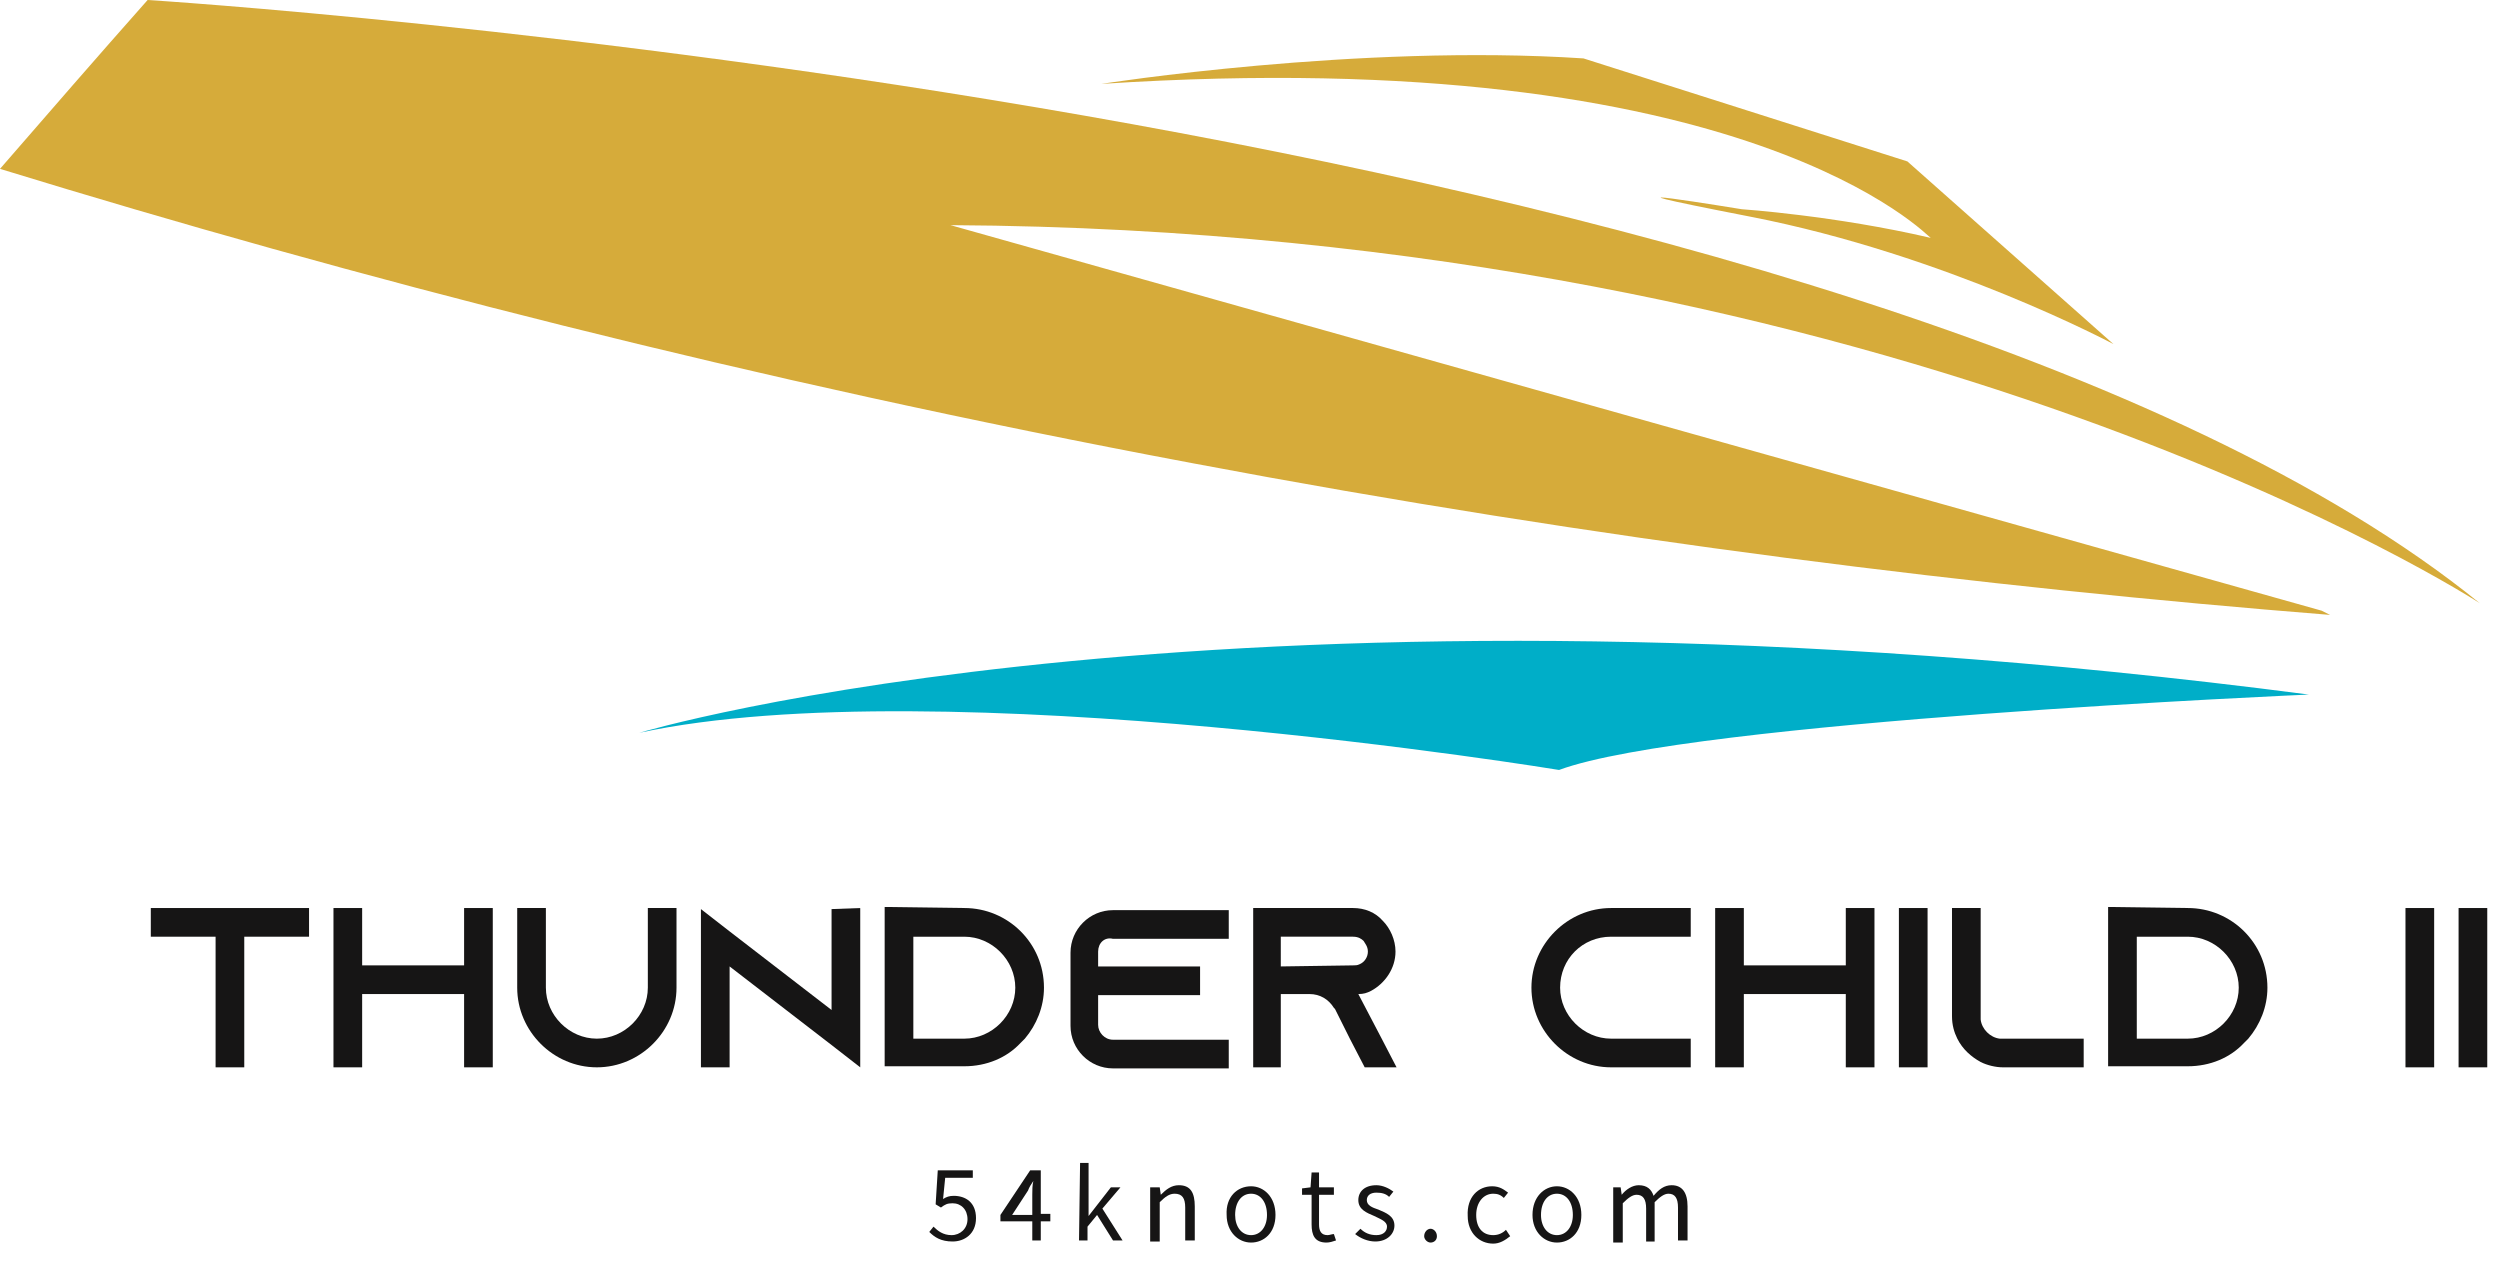
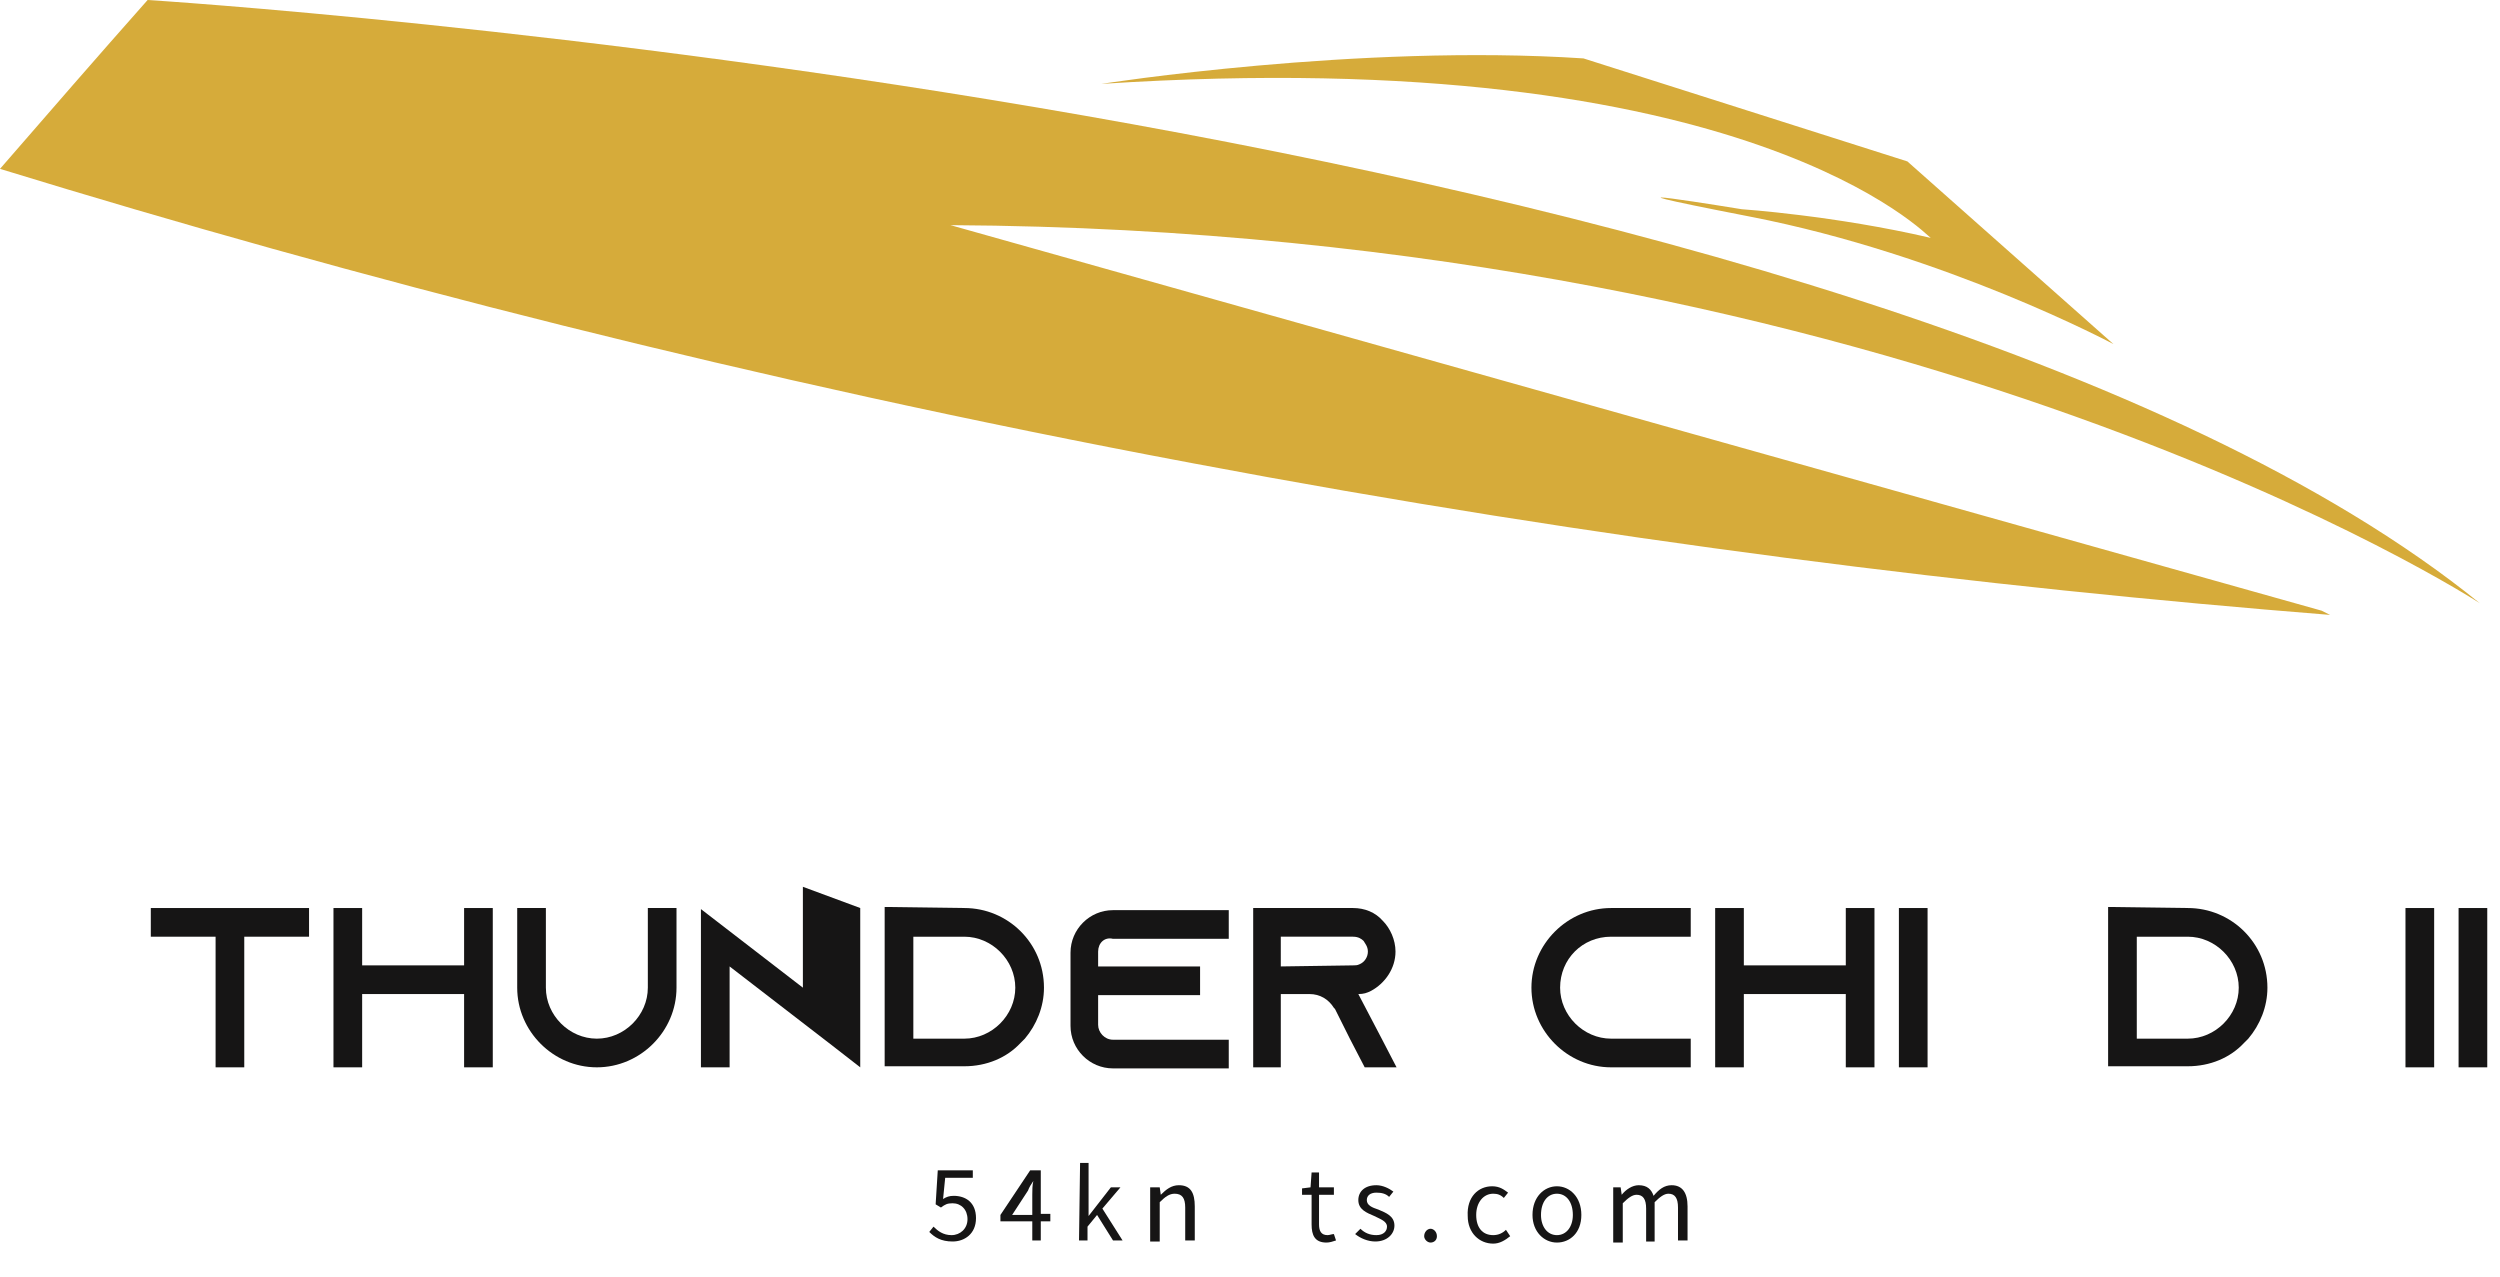
<svg xmlns="http://www.w3.org/2000/svg" version="1.1" id="Layer_1" x="0px" y="0px" viewBox="0 0 235.4 120.2" style="enable-background:new 0 0 235.4 120.2;" xml:space="preserve">
  <style type="text/css">
	.st0{fill:#161515;}
	.st1{fill:#D6AB3A;}
	.st2{fill:#00AEC8;}
</style>
  <g>
    <path class="st0" d="M29.1,85.5v2.7H23v12.3h-2.7V88.2h-6.1v-2.7H29.1z" />
    <path class="st0" d="M46.4,85.5v15h-2.7v-6.9h-9.6v6.9h-2.7v-15h2.7v5.4h9.6v-5.4H46.4z" />
    <path class="st0" d="M63.7,85.5V93c0,4.1-3.4,7.5-7.5,7.5s-7.5-3.4-7.5-7.5v-7.5h2.7V93c0,2.6,2.2,4.8,4.8,4.8S61,95.6,61,93v-7.5   H63.7z" />
-     <path class="st0" d="M81,85.5v15l-2.7-2.1L68.7,91v9.5H66V85.6l2.7,2.1l9.6,7.4v-9.5L81,85.5z" />
+     <path class="st0" d="M81,85.5v15l-2.7-2.1L68.7,91v9.5H66V85.6l9.6,7.4v-9.5L81,85.5z" />
    <path class="st0" d="M90.8,85.5c4.1,0,7.5,3.3,7.5,7.5c0,1.8-0.7,3.5-1.8,4.8c-0.1,0.1-0.3,0.3-0.4,0.4c-1.3,1.4-3.2,2.2-5.3,2.2   h-7.5v-15L90.8,85.5z M86,97.8h4.8c2.6,0,4.8-2.2,4.8-4.8s-2.2-4.8-4.8-4.8H86V97.8z" />
    <path class="st0" d="M103.4,89.6V91h9.6v2.7h-9.6v2.8c0,0.7,0.6,1.4,1.4,1.4h10.9v2.7h-10.9c-2.2,0-4-1.8-4-4v-6.9c0-2.2,1.8-4,4-4   h10.9v2.7h-10.9C104,88.2,103.4,88.8,103.4,89.6z" />
    <path class="st0" d="M130.1,97.8l1.4,2.7h-3l-1.4-2.7l-1.4-2.8l-0.1-0.1c-0.5-0.8-1.3-1.3-2.3-1.3h-2.7v6.9H118v-15h9.4   c1.1,0,2.1,0.4,2.8,1.2c0.7,0.7,1.2,1.8,1.2,2.9c0,1.6-1,3-2.3,3.7c-0.4,0.2-0.7,0.3-1.2,0.3L130.1,97.8z M127.4,90.9   c0.2,0,0.4,0,0.6-0.1c0.5-0.2,0.8-0.7,0.8-1.2s-0.3-0.8-0.4-1c-0.2-0.2-0.5-0.4-1-0.4h-6.8V91L127.4,90.9z" />
    <path class="st0" d="M146.9,93c0,2.6,2.2,4.8,4.8,4.8h7.5v2.7h-7.5c-4.1,0-7.5-3.4-7.5-7.5s3.4-7.5,7.5-7.5h7.5v2.7h-7.5   C149,88.2,146.9,90.3,146.9,93z" />
    <path class="st0" d="M176.5,85.5v15h-2.7v-6.9h-9.6v6.9h-2.7v-15h2.7v5.4h9.6v-5.4H176.5z" />
    <path class="st0" d="M178.8,100.5v-15h2.7v15H178.8z" />
-     <path class="st0" d="M196.2,97.8v2.7h-7.6c-0.7,0-1.5-0.2-2.1-0.5c-0.9-0.5-1.7-1.2-2.2-2.2c-0.3-0.6-0.5-1.3-0.5-2.1V85.5h2.7V96   c0.1,0.9,0.9,1.7,1.8,1.8H196.2z" />
    <path class="st0" d="M206,85.5c4.1,0,7.5,3.3,7.5,7.5c0,1.8-0.7,3.5-1.8,4.8c-0.1,0.1-0.3,0.3-0.4,0.4c-1.3,1.4-3.2,2.2-5.3,2.2   h-7.5v-15L206,85.5z M201.2,97.8h4.8c2.6,0,4.8-2.2,4.8-4.8s-2.2-4.8-4.8-4.8h-4.8V97.8z" />
    <path class="st0" d="M226.5,100.5v-15h2.7v15H226.5z" />
    <path class="st0" d="M231.5,100.5v-15h2.7v15H231.5z" />
  </g>
  <g>
    <path class="st0" d="M87.9,115.5c0.4,0.4,0.9,0.8,1.7,0.8c0.8,0,1.5-0.6,1.5-1.5s-0.6-1.5-1.4-1.5c-0.5,0-0.7,0.1-1.1,0.4l-0.5-0.3   l0.2-3.2h3.3v0.7H89l-0.2,2c0.3-0.2,0.6-0.3,1-0.3c1.1,0,2.1,0.6,2.1,2.1s-1.1,2.2-2.2,2.2s-1.7-0.4-2.2-0.9L87.9,115.5z" />
    <path class="st0" d="M98.9,115H98v1.8h-0.8V115h-3v-0.6l2.8-4.2h1v4.1h0.9V115z M97.2,114.4v-1.9c0-0.4,0-0.9,0.1-1.3l0,0   c-0.2,0.3-0.4,0.6-0.5,0.9l-1.5,2.3H97.2z" />
    <path class="st0" d="M101.7,109.5h0.8v5l0,0l2.1-2.7h0.9l-1.7,2l1.9,3h-0.9l-1.5-2.4l-0.9,1.1v1.3h-0.8L101.7,109.5L101.7,109.5z" />
    <path class="st0" d="M108.5,111.8h0.7l0.1,0.7l0,0c0.5-0.5,1-0.9,1.7-0.9c1.1,0,1.5,0.7,1.5,2v3.2h-0.9v-3.1c0-0.9-0.3-1.3-1-1.3   c-0.5,0-0.9,0.3-1.4,0.8v3.7h-0.9v-5.1H108.5z" />
-     <path class="st0" d="M117.8,111.7c1.2,0,2.3,1,2.3,2.7s-1.1,2.6-2.3,2.6c-1.2,0-2.3-1-2.3-2.6C115.4,112.7,116.5,111.7,117.8,111.7   z M117.8,116.3c0.9,0,1.5-0.8,1.5-1.9c0-1.2-0.6-2-1.5-2s-1.5,0.8-1.5,2C116.3,115.5,116.9,116.3,117.8,116.3z" />
    <path class="st0" d="M123.3,112.5h-0.7v-0.6l0.8-0.1l0.1-1.4h0.7v1.4h1.4v0.7h-1.4v2.8c0,0.6,0.2,1,0.8,1c0.2,0,0.4-0.1,0.6-0.1   l0.2,0.6c-0.3,0.1-0.6,0.2-0.9,0.2c-1.1,0-1.4-0.7-1.4-1.7v-2.8H123.3z" />
    <path class="st0" d="M128.1,115.7c0.4,0.4,0.9,0.6,1.5,0.6c0.7,0,1-0.4,1-0.8c0-0.5-0.6-0.7-1.2-1c-0.7-0.3-1.5-0.6-1.5-1.5   c0-0.8,0.6-1.4,1.7-1.4c0.6,0,1.2,0.3,1.6,0.6l-0.4,0.5c-0.3-0.3-0.7-0.4-1.2-0.4c-0.6,0-0.9,0.3-0.9,0.7c0,0.5,0.5,0.7,1.1,0.9   c0.7,0.3,1.5,0.6,1.5,1.5c0,0.8-0.7,1.5-1.8,1.5c-0.7,0-1.4-0.3-1.9-0.7L128.1,115.7z" />
    <path class="st0" d="M134.7,115.7c0.3,0,0.6,0.3,0.6,0.7c0,0.4-0.3,0.6-0.6,0.6s-0.6-0.3-0.6-0.6   C134.1,116,134.4,115.7,134.7,115.7z" />
    <path class="st0" d="M140.5,111.7c0.7,0,1.1,0.3,1.5,0.6l-0.4,0.5c-0.3-0.3-0.6-0.4-1-0.4c-0.9,0-1.6,0.8-1.6,2s0.6,1.9,1.6,1.9   c0.5,0,0.9-0.2,1.2-0.5l0.4,0.6c-0.5,0.4-1,0.7-1.6,0.7c-1.3,0-2.4-1-2.4-2.6C138.1,112.7,139.2,111.7,140.5,111.7z" />
    <path class="st0" d="M146.6,111.7c1.2,0,2.3,1,2.3,2.7s-1.1,2.6-2.3,2.6s-2.3-1-2.3-2.6C144.3,112.7,145.4,111.7,146.6,111.7z    M146.6,116.3c0.9,0,1.5-0.8,1.5-1.9c0-1.2-0.6-2-1.5-2s-1.5,0.8-1.5,2C145.1,115.5,145.7,116.3,146.6,116.3z" />
    <path class="st0" d="M151.9,111.8h0.7l0.1,0.7l0,0c0.4-0.5,1-0.9,1.6-0.9c0.8,0,1.2,0.4,1.4,1c0.5-0.6,1-1,1.7-1c1,0,1.5,0.7,1.5,2   v3.2H158v-3.1c0-0.9-0.3-1.3-0.9-1.3c-0.4,0-0.8,0.3-1.3,0.8v3.7H155v-3.1c0-0.9-0.3-1.3-0.9-1.3c-0.4,0-0.8,0.3-1.3,0.8v3.7h-0.9   L151.9,111.8L151.9,111.8z" />
  </g>
  <g>
    <path class="st1" d="M219.4,57.9c-32.6-2.6-68.6-7-107.2-14.3C70.7,35.8,33.2,26.1,0,15.9C4.6,10.6,9.2,5.3,13.9,0   c0,0,162,10.1,219.6,56.8c0,0-53.8-35.1-144-35.6c43,12.1,86,24.2,129.1,36.3" />
    <path class="st1" d="M103.7,7.9c0,0,24.2-3.8,45.4-2.4l30.5,9.7L199,32.4c0,0-15.7-8.4-34.2-12s-0.8-0.7-0.8-0.7s8.8,0.6,17.8,2.7   C181.7,22.5,164.9,3.9,103.7,7.9z" />
-     <path class="st2" d="M60.2,69c0,0,56-16.8,157.2-3.6c0,0-58.2,2.5-70.6,7.1C146.8,72.5,88.5,62.9,60.2,69z" />
  </g>
  <g id="Layer_2_00000141454342229128153430000005268757654217064381_">
</g>
</svg>